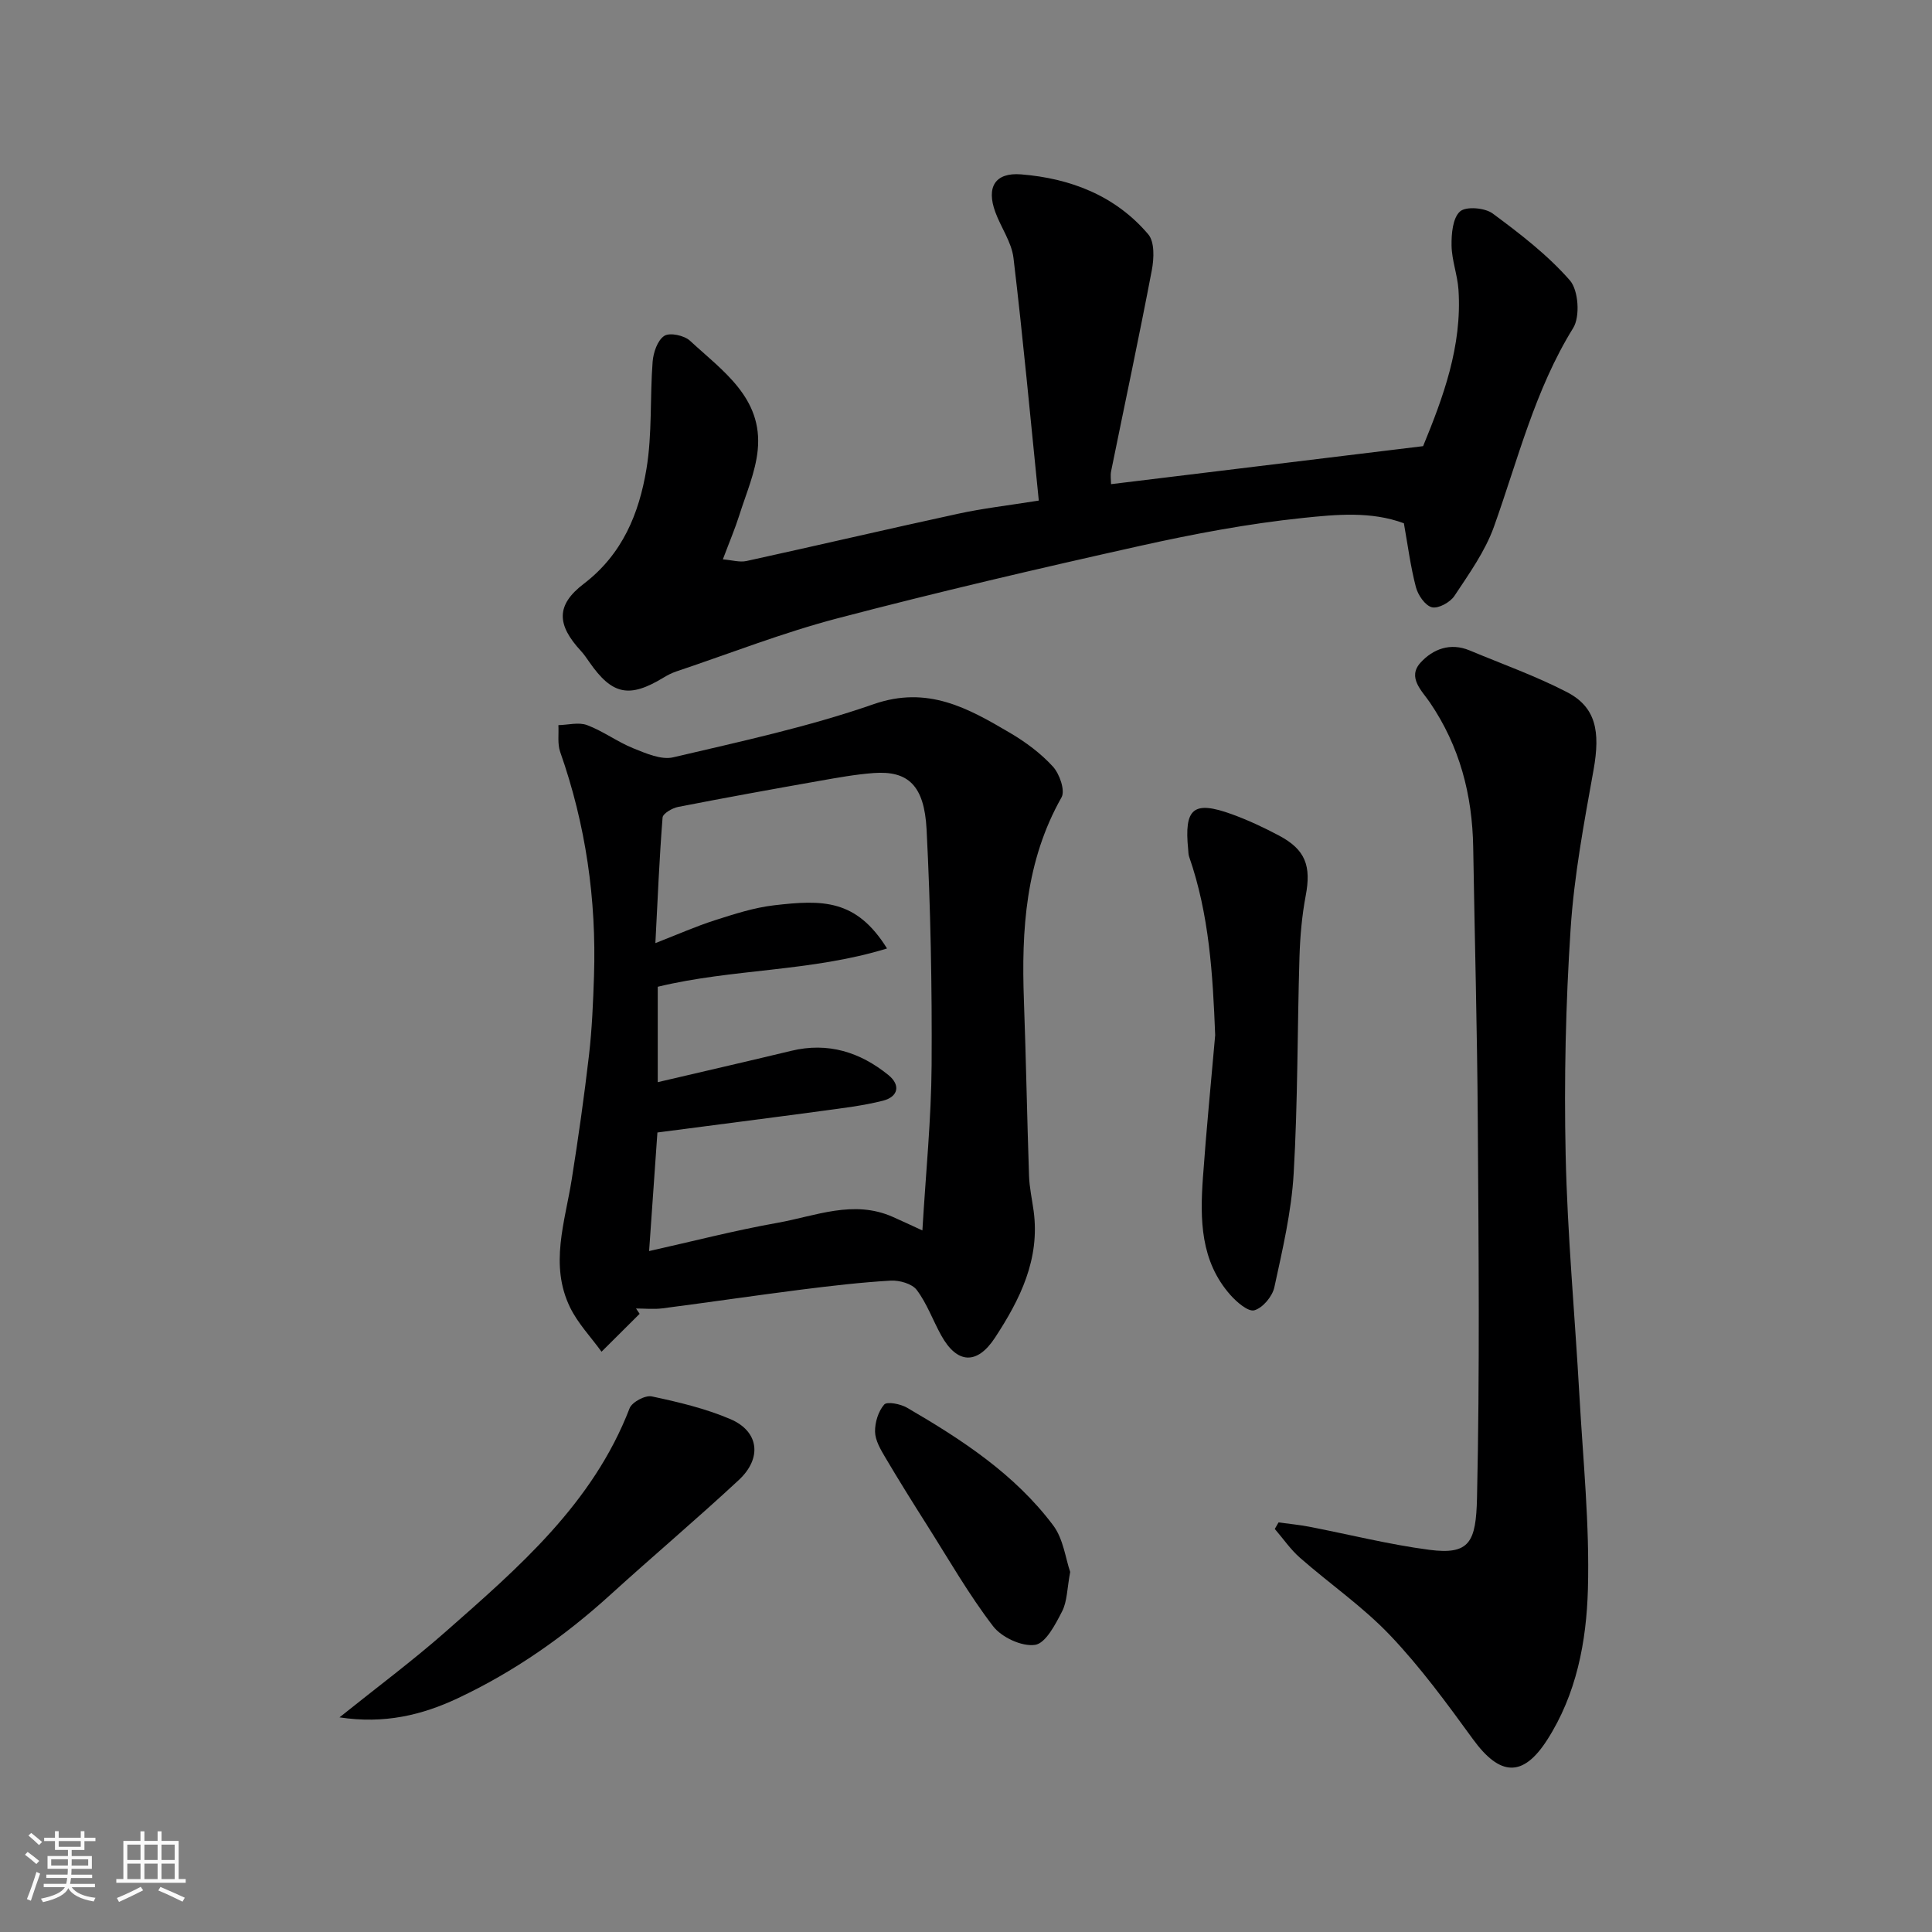
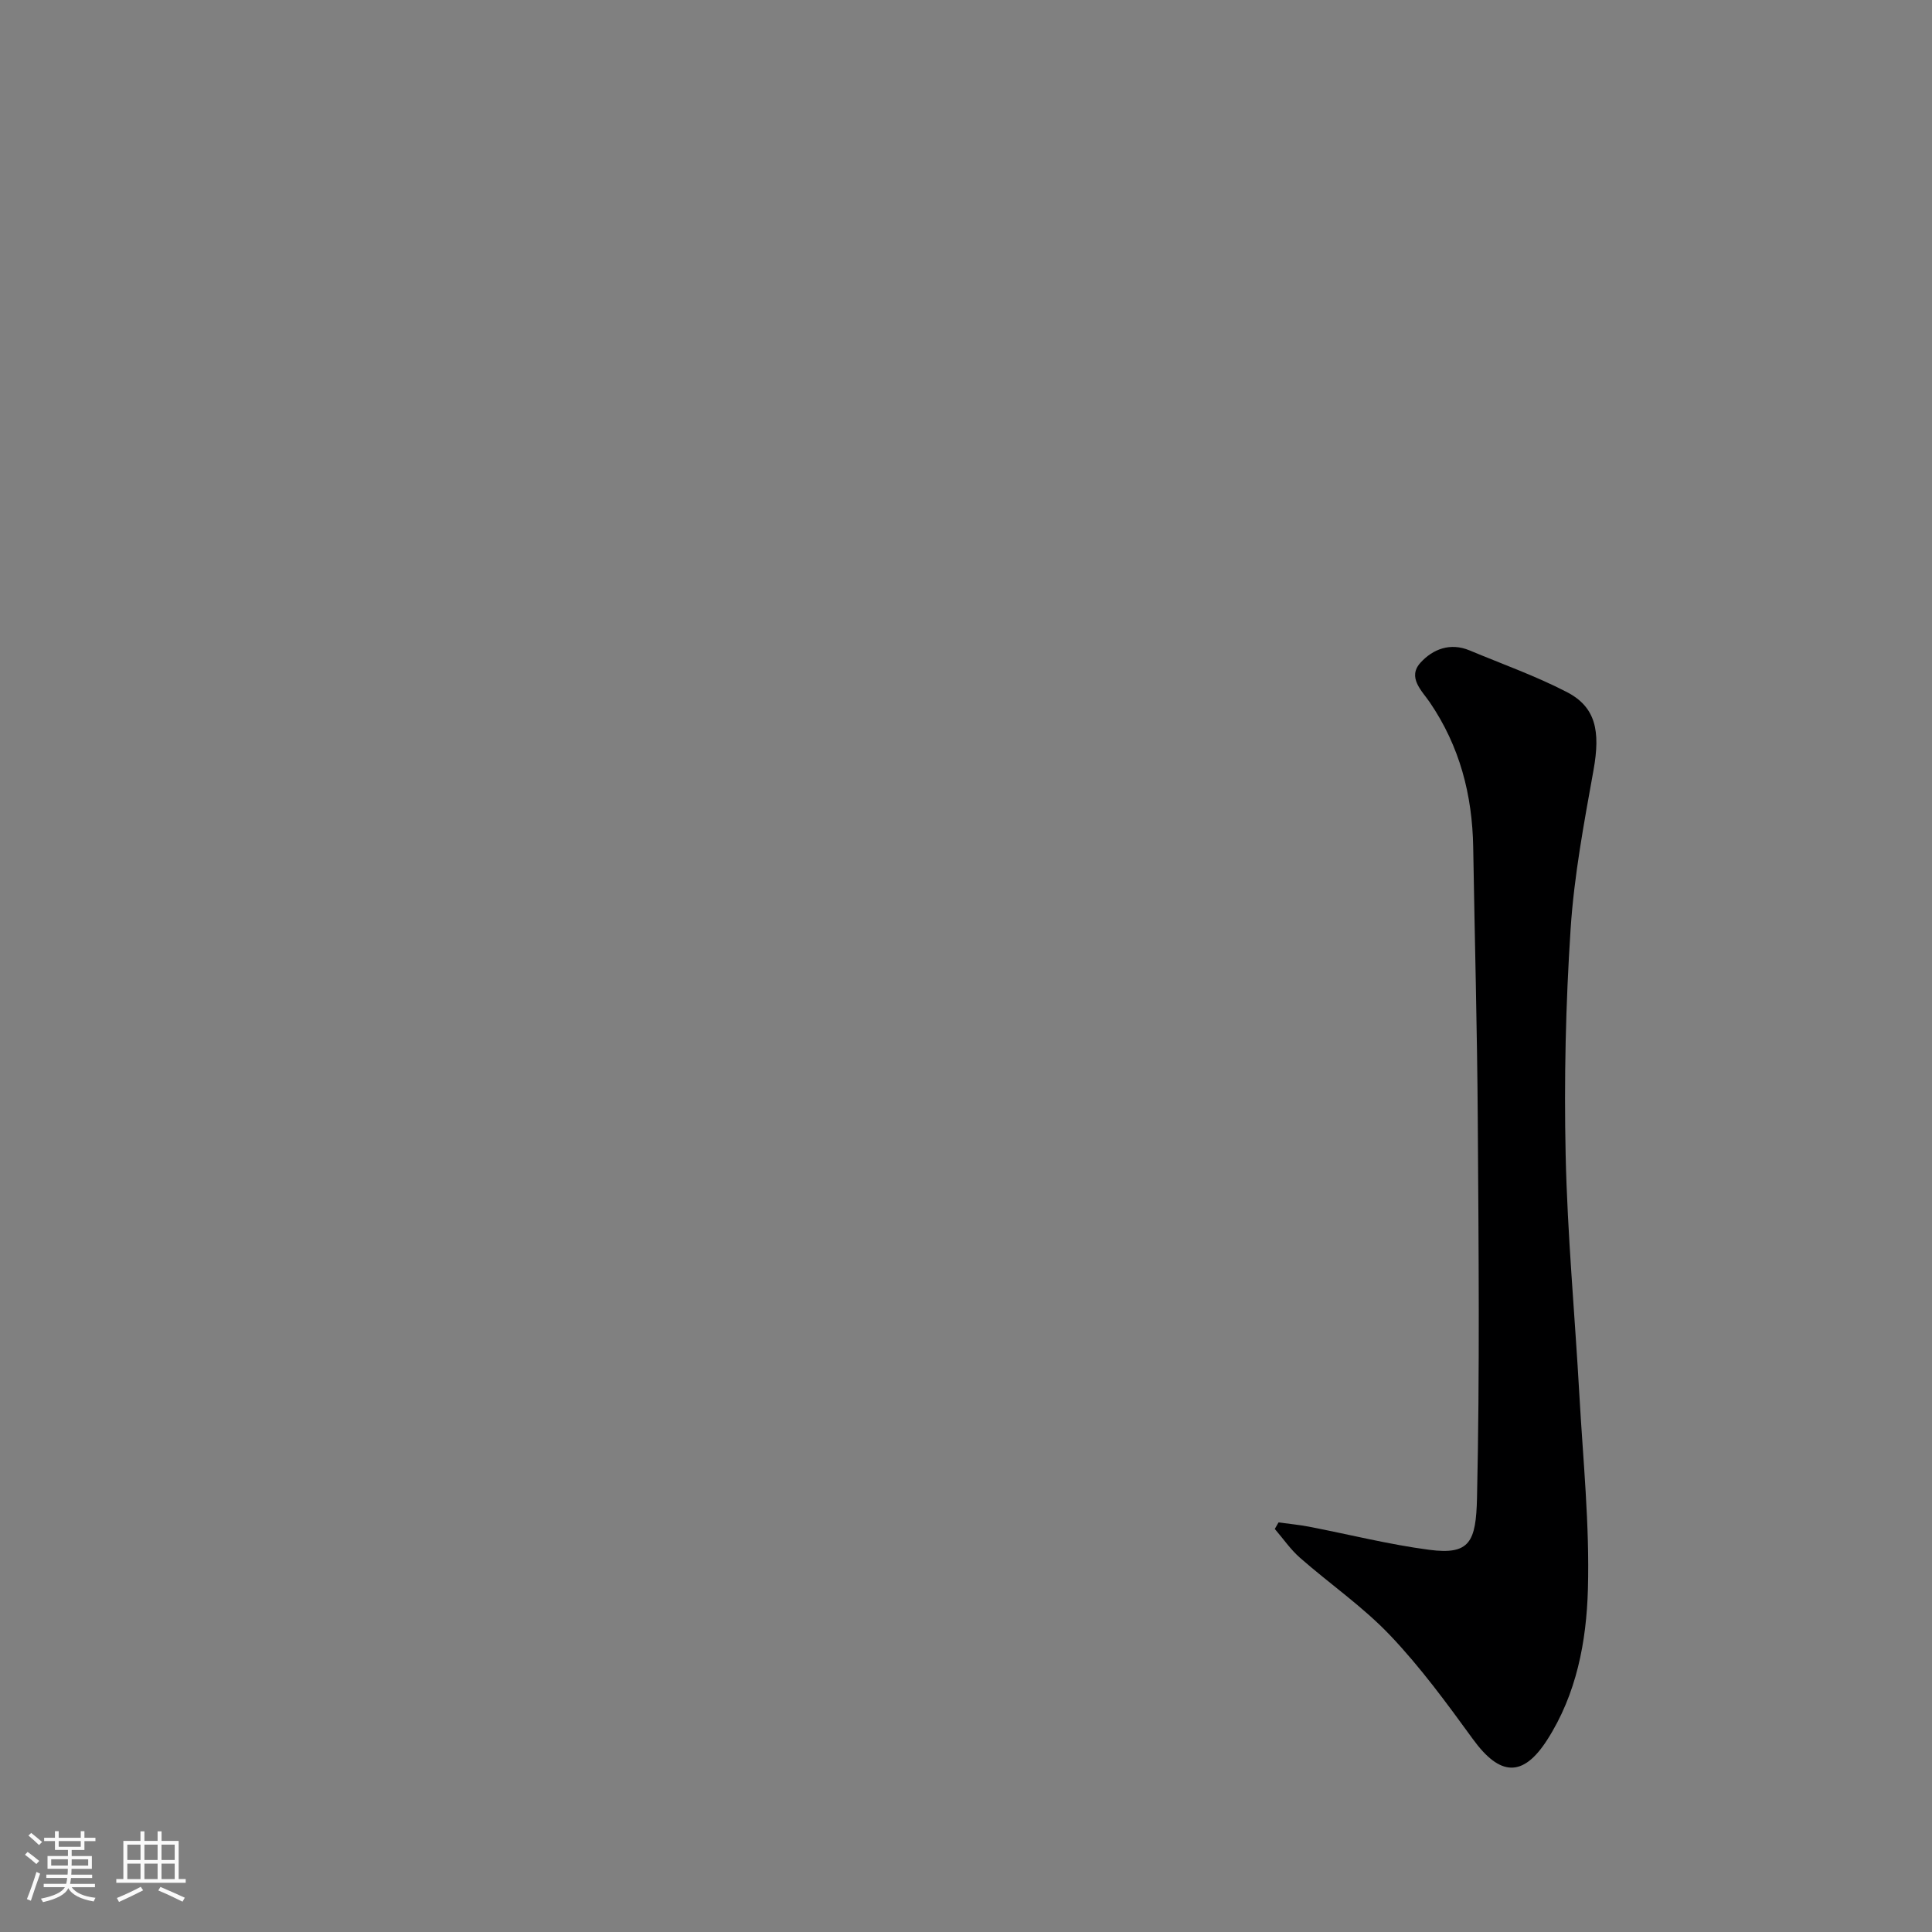
<svg xmlns="http://www.w3.org/2000/svg" enable-background="new 0 0 400 400" viewBox="0 0 400 400">
  <rect x="0" y="0" width="400" height="400" fill="#808080" stroke="none" />
  <path d="m5.17 384 .55-.58c.85.61 1.65 1.24 2.4 1.87l-.59.64c-.83-.73-1.62-1.38-2.36-1.93m1.22 9.53-.82-.34c.71-1.76 1.37-3.64 1.98-5.63.24.13.5.25.76.36-.6 1.67-1.24 3.54-1.92 5.61m-.5-13.5.57-.54c.56.44 1.31 1.06 2.26 1.87l-.64.64c-.68-.66-1.41-1.32-2.19-1.97m3.25.46h2.24v-1.36h.77v1.36h4.57v-1.36h.76v1.36h2.28v.69h-2.28v1.84h-2.64v1.26h4.18v2.64h-4.21c0 .45-.02.86-.05 1.21h4.32v.69h-4.38c-.04.34-.1.75-.19 1.22h5.15v.69h-4.82c.87 1.19 2.51 1.92 4.93 2.19-.17.31-.3.57-.37.76-2.77-.49-4.52-1.41-5.26-2.76-.56 1.26-2.3 2.23-5.24 2.9-.12-.24-.26-.48-.43-.72 2.73-.55 4.38-1.34 4.96-2.38h-4.38v-.69h4.65c.1-.38.17-.79.21-1.22h-4.32v-.69h4.4c.03-.34.05-.75.05-1.21h-4.2v-2.64h4.23v-1.26h-2.69v-1.84h-2.24zm1.46 4.46v1.29h3.45c.01-.4.02-.57.01-.53v-.32-.45h-3.46zm1.55-2.59h4.57v-1.19h-4.57zm6.11 2.59h-3.42v.77c-.01.19-.01.37-.02.53h3.44z" fill="#fafafa" />
  <path d="m32.63 379.16h.82v1.98h3.54v7.89h1.46v.78h-14.37v-.78h1.46v-7.89h3.54v-1.98h.82v1.98h2.73zm-3.49 11.48.5.73c-1.61.82-3.28 1.63-5 2.41-.13-.27-.28-.55-.44-.82 1.75-.72 3.4-1.49 4.94-2.32m-2.78-5.55h2.73v-3.18h-2.73zm0 3.95h2.73v-3.2h-2.73zm3.54-3.95h2.73v-3.18h-2.73zm0 3.95h2.73v-3.2h-2.73zm7.89 4.68c-1.84-.92-3.51-1.7-5.02-2.32l.45-.73c1.89.8 3.57 1.55 5.04 2.23zm-1.62-11.81h-2.73v3.18h2.73zm-2.73 7.13h2.73v-3.2h-2.73z" fill="#fafafa" />
  <g fill="#000001">
-     <path d="m132.43 272.01c-2.63 2.62-5.26 5.24-7.89 7.85-2.21-3.06-4.91-5.87-6.53-9.21-4.26-8.78-1.04-17.63.36-26.47 1.36-8.56 2.58-17.15 3.58-25.76.62-5.4.85-10.86 1.03-16.29.52-15.9-1.7-31.4-7-46.45-.59-1.68-.27-3.69-.37-5.55 2-.04 4.21-.66 5.95 0 3.33 1.25 6.28 3.48 9.59 4.81 2.61 1.05 5.77 2.44 8.25 1.85 13.92-3.27 27.99-6.3 41.45-10.99 11.24-3.92 19.61.84 28.31 5.96 3.22 1.9 6.34 4.22 8.84 6.96 1.37 1.5 2.57 4.95 1.78 6.36-7.46 13.19-8.32 27.45-7.79 42.06.44 12.1.65 24.2 1.06 36.3.08 2.44.63 4.87.96 7.31 1.33 9.96-2.8 18.26-8.01 26.21-3.7 5.65-7.85 5.45-11.13-.48-1.73-3.12-2.95-6.6-5.07-9.41-.98-1.3-3.59-2.03-5.39-1.93-6.21.36-12.41 1.09-18.59 1.87-9.57 1.22-19.11 2.63-28.68 3.87-1.79.23-3.64.03-5.46.03.24.37.49.74.75 1.1zm58.54-17.26c.7-11.85 1.84-23.04 1.91-34.23.1-16.26-.21-32.54-1.04-48.78-.47-9.19-3.88-12.21-10.97-11.69-3.74.28-7.46.96-11.16 1.61-9.79 1.73-19.58 3.5-29.34 5.41-1.2.24-3.12 1.36-3.19 2.19-.67 8.46-1.02 16.95-1.49 26 4.78-1.86 8.49-3.51 12.34-4.74 4.01-1.28 8.1-2.61 12.25-3.09 9.99-1.16 16.99-1.31 23.37 8.94-15.71 4.84-32.02 4.18-47.47 7.93v19.75c9.29-2.18 18.48-4.28 27.65-6.49 7.61-1.84 14.25.27 20.11 5.02 2.57 2.09 2.03 4.5-1.14 5.31-4.09 1.04-8.33 1.53-12.52 2.1-11.32 1.53-22.66 2.97-34.17 4.48-.57 8.12-1.12 16.09-1.72 24.55 8.95-2 17.71-4.27 26.59-5.85 7.85-1.4 15.71-4.84 23.85-1.23 1.9.84 3.79 1.73 6.14 2.81z" />
-     <path d="m215.07 103.64c-1.75-17.23-3.27-33.76-5.24-50.24-.39-3.26-2.59-6.29-3.76-9.49-1.9-5.17-.05-8.23 5.32-7.81 10.24.82 19.54 4.4 26.34 12.41 1.34 1.57 1.2 5 .75 7.39-2.65 13.91-5.61 27.75-8.43 41.63-.19.93-.02 1.93-.02 2.71 21.59-2.63 42.83-5.22 64.61-7.87 4.1-10 8.11-20.66 7.32-32.41-.21-3.07-1.39-6.09-1.43-9.14-.04-2.42.24-5.69 1.75-7.04 1.24-1.1 5.15-.77 6.76.42 5.67 4.19 11.37 8.58 15.98 13.84 1.79 2.04 2.16 7.5.69 9.87-7.94 12.82-11.43 27.24-16.41 41.16-1.83 5.1-5.15 9.73-8.18 14.31-.88 1.33-3.33 2.67-4.65 2.35-1.4-.34-2.89-2.52-3.32-4.16-1.11-4.24-1.67-8.62-2.49-13.23-6.78-2.53-14.06-1.82-20.95-1.1-11.33 1.18-22.6 3.31-33.73 5.79-20.95 4.67-41.87 9.55-62.63 15-11.29 2.96-22.22 7.26-33.31 10.98-.92.31-1.82.76-2.65 1.27-7.1 4.32-10.65 3.59-15.35-3.17-.56-.8-1.11-1.63-1.77-2.34-4.98-5.4-5.23-9.46.59-13.9 8.02-6.12 11.45-14.56 12.98-23.77 1.21-7.27.71-14.82 1.28-22.22.15-1.9 1.01-4.43 2.41-5.34 1.13-.74 4.13-.1 5.32 1 6.72 6.23 15.09 11.8 14.03 22.61-.45 4.6-2.41 9.06-3.82 13.54-.88 2.77-2.02 5.45-3.4 9.12 1.88.15 3.47.65 4.9.34 14.62-3.2 29.2-6.62 43.83-9.79 5.03-1.1 10.2-1.69 16.68-2.72z" />
    <path d="m264.71 315.2c2.09.29 4.2.48 6.28.88 8.31 1.6 16.54 3.69 24.91 4.79 8.39 1.1 9.69-1.6 9.9-10.76.58-25.97.33-51.95.16-77.93-.12-18.92-.64-37.84-.95-56.76-.18-10.85-2.79-20.91-8.98-30-1.62-2.38-4.72-5.17-1.92-8.23 2.55-2.8 6.15-4.2 10.15-2.53 6.74 2.82 13.68 5.28 20.15 8.63 6 3.11 6.95 8.1 5.52 16.1-1.96 10.91-4.03 21.89-4.75 32.92-1.02 15.54-1.37 31.18-1.03 46.75.36 16.64 1.92 33.25 2.85 49.88.75 13.35 2.13 26.74 1.76 40.07-.3 10.83-2.35 21.75-8.45 31.24-5.02 7.81-9.78 7.5-15.36-.18-5.39-7.41-10.84-14.87-17.13-21.48-5.62-5.92-12.48-10.64-18.65-16.05-1.98-1.73-3.5-3.98-5.24-5.99.26-.45.52-.9.78-1.35z" />
-     <path d="m251.59 214.32c-.49-12.58-1.23-25-5.4-36.97-.16-.46-.14-.98-.19-1.47-.86-8.56 1.08-10.19 9.05-7.3 3.36 1.22 6.62 2.75 9.78 4.43 5.48 2.91 6.67 6.3 5.5 12.45-.79 4.18-1.16 8.48-1.29 12.74-.45 14.92-.33 29.87-1.2 44.77-.46 7.91-2.31 15.77-4 23.55-.41 1.89-2.4 4.27-4.14 4.76-1.27.36-3.65-1.69-4.96-3.17-6.21-7.01-6.3-15.62-5.69-24.25.7-9.86 1.68-19.7 2.54-29.54z" />
-     <path d="m70.29 355.56c7.79-6.25 15.08-11.67 21.88-17.65 15.19-13.37 30.59-26.62 38.18-46.34.49-1.28 3.24-2.75 4.59-2.46 5.52 1.17 11.11 2.5 16.27 4.7 5.93 2.53 6.64 8.08 1.72 12.64-8.7 8.08-17.77 15.74-26.55 23.72-9.51 8.65-19.94 15.94-31.57 21.42-7.45 3.51-15.25 5.38-24.52 3.97z" />
-     <path d="m221.57 325.45c-.65 3.46-.61 6.11-1.68 8.18-1.38 2.69-3.4 6.6-5.59 6.92-2.73.4-6.93-1.55-8.7-3.87-5.03-6.56-9.17-13.81-13.61-20.82-2.96-4.67-5.9-9.37-8.71-14.13-.97-1.64-2.07-3.51-2.11-5.3-.04-1.92.67-4.23 1.89-5.63.6-.68 3.39-.13 4.73.65 11.33 6.59 22.31 13.75 30.28 24.39 2.1 2.81 2.54 6.85 3.5 9.61z" />
  </g>
</svg>